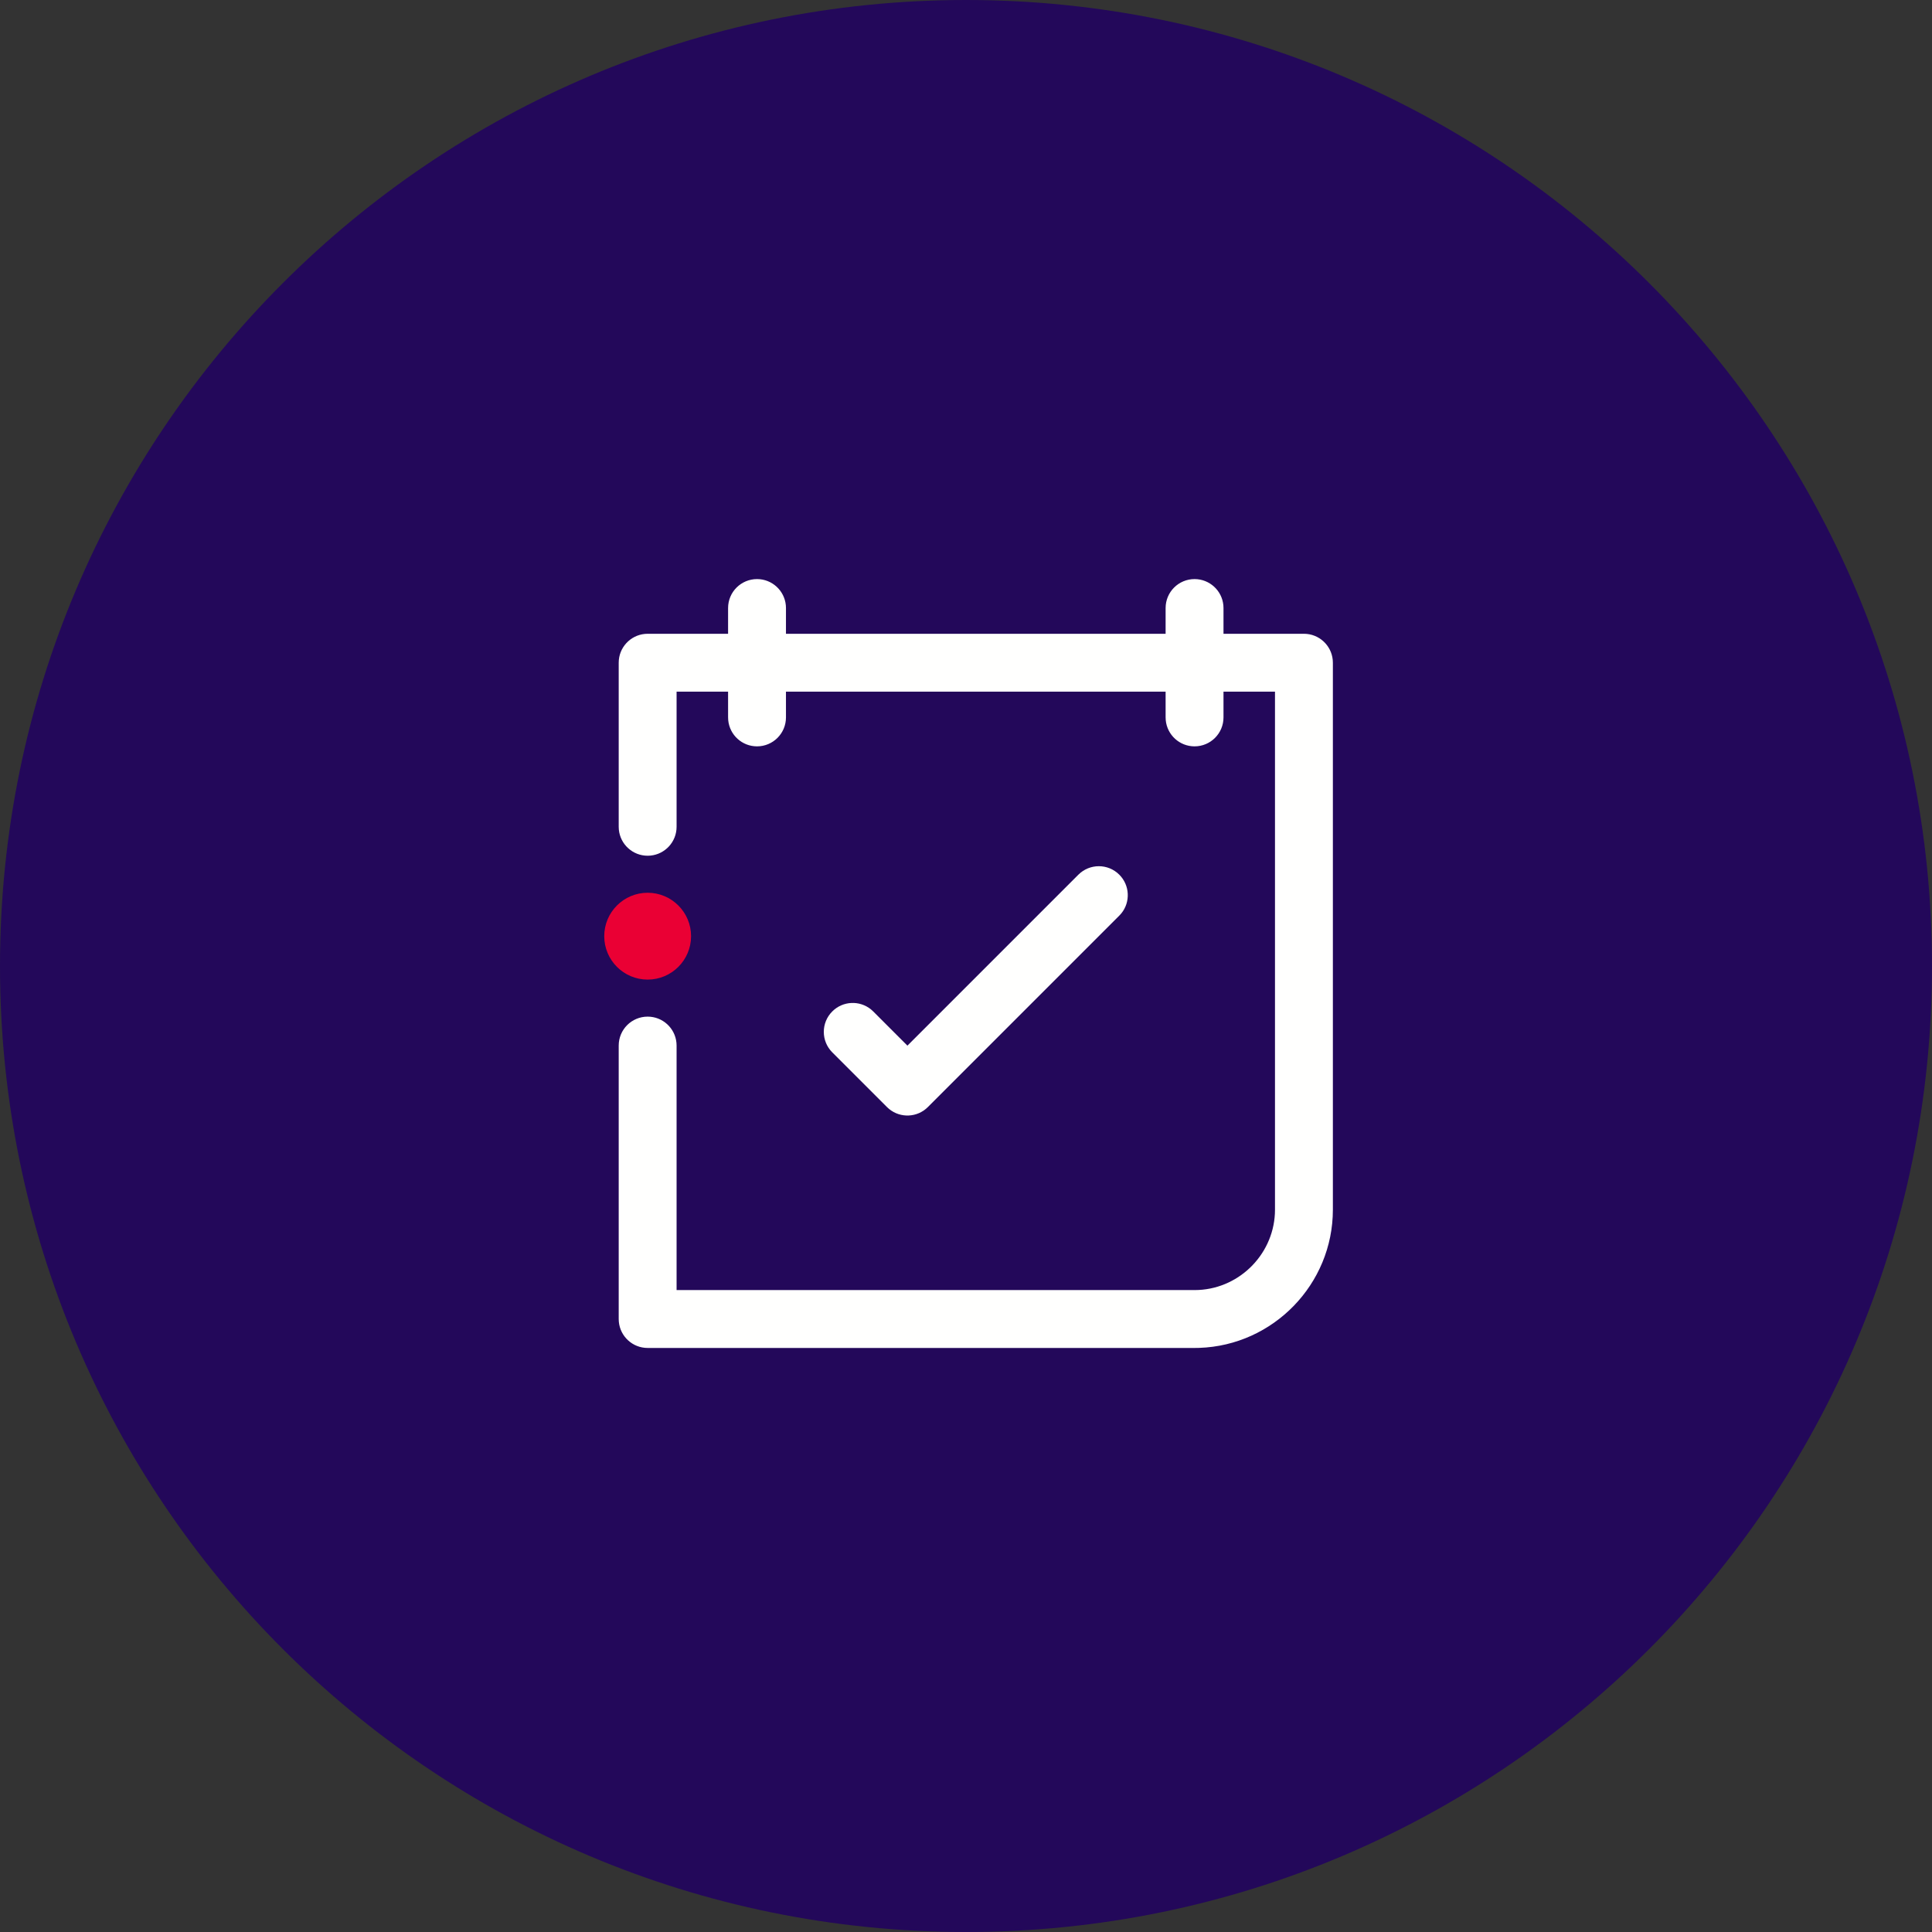
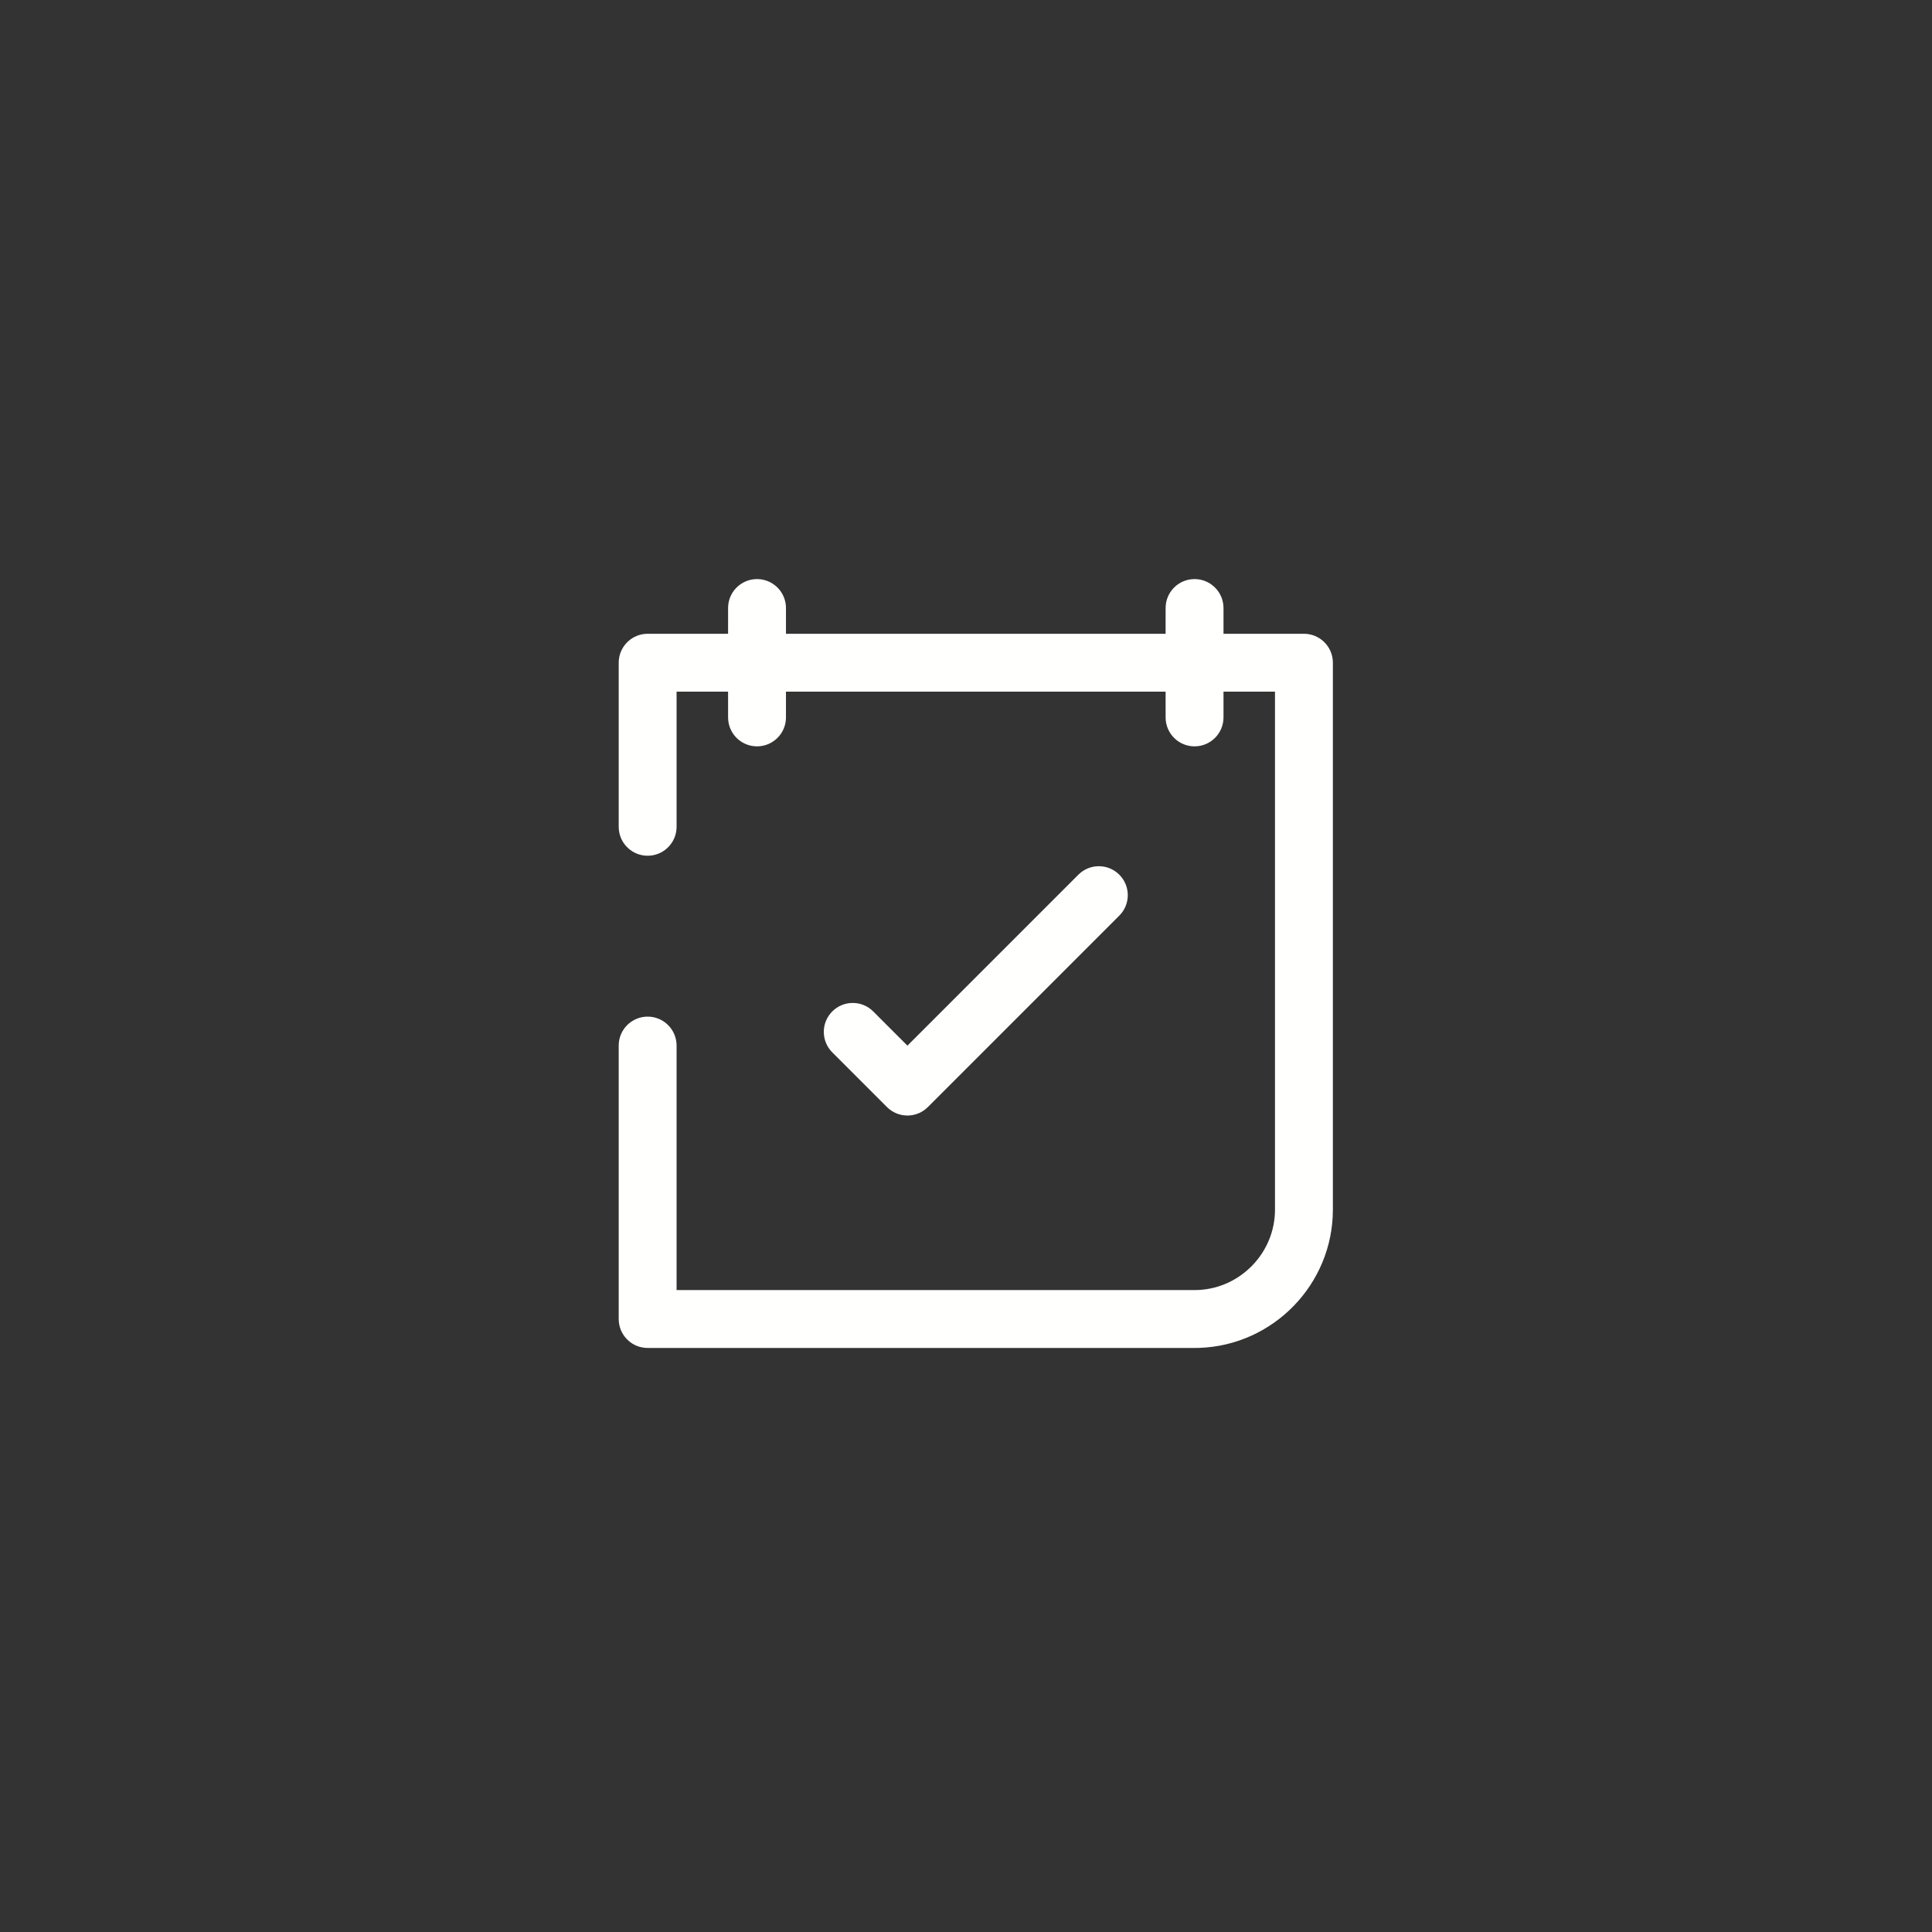
<svg xmlns="http://www.w3.org/2000/svg" width="190px" height="190px" viewBox="0 0 190 190" version="1.1">
  <rect x="0" y="0" width="190" height="190" fill="#333333" stroke="none" />
  <title>Group 4</title>
  <desc>Created with Sketch.</desc>
  <g id="Microsite" stroke="none" stroke-width="1" fill="none" fill-rule="evenodd">
    <g id="BC_IELTS_01home-page" transform="translate(-1065, -2947)">
      <g id="steps" transform="translate(0, 2721)">
        <g id="Group-4" transform="translate(1065, 226)">
-           <path d="M190,95 C190,147.482 147.482,190 95,190 C42.518,190 0,147.482 0,95 C0,42.56 42.518,0 95,0 C147.482,0 190,42.56 190,95" id="Fill-2" fill="#23085A" />
          <g id="icon" transform="translate(59, 56)">
            <path d="M58.477,0.949 C59.956,0.949 61.172,2.077 61.31,3.521 L61.323,3.795 L61.323,6.328 L69.234,6.328 C70.713,6.328 71.929,7.457 72.067,8.9 L72.08,9.174 L72.08,62.961 C72.08,70.297 66.213,76.313 58.934,76.556 L58.477,76.563 L4.692,76.563 C3.213,76.563 1.997,75.435 1.859,73.991 L1.846,73.717 L1.846,46.825 C1.846,45.253 3.12,43.979 4.692,43.979 C6.172,43.979 7.388,45.108 7.525,46.551 L7.538,46.825 L7.538,70.871 L58.477,70.871 C62.691,70.871 66.171,67.519 66.378,63.353 L66.387,62.961 L66.387,12.02 L61.323,12.02 L61.323,14.553 C61.323,16.125 60.049,17.399 58.477,17.399 C56.998,17.399 55.782,16.271 55.644,14.827 L55.631,14.553 L55.63,12.02 L18.294,12.02 L18.295,14.553 C18.295,16.125 17.021,17.399 15.449,17.399 C13.969,17.399 12.754,16.271 12.616,14.827 L12.603,14.553 L12.602,12.02 L7.538,12.02 L7.538,25.31 C7.538,26.789 6.41,28.005 4.966,28.143 L4.692,28.156 C3.213,28.156 1.997,27.027 1.859,25.584 L1.846,25.31 L1.846,9.174 C1.846,7.695 2.975,6.479 4.418,6.341 L4.692,6.328 L12.602,6.328 L12.603,3.795 C12.603,2.223 13.877,0.949 15.449,0.949 C16.928,0.949 18.144,2.077 18.282,3.521 L18.295,3.795 L18.294,6.328 L55.63,6.328 L55.631,3.795 C55.631,2.223 56.905,0.949 58.477,0.949 Z M51.076,30.02 C52.118,31.062 52.184,32.711 51.272,33.829 L51.076,34.045 L32.252,52.871 C31.21,53.914 29.561,53.979 28.443,53.066 L28.226,52.871 L22.849,47.492 C21.738,46.38 21.738,44.578 22.85,43.467 C23.892,42.425 25.541,42.36 26.659,43.272 L26.875,43.467 L30.239,46.833 L47.051,30.02 C48.163,28.909 49.965,28.908 51.076,30.02 Z" id="Combined-Shape" fill="#FFFFFE" fill-rule="nonzero" />
-             <path d="M8.962,36.066 C8.962,38.425 7.049,40.336 4.692,40.336 C2.334,40.336 0.423,38.425 0.423,36.066 C0.423,33.71 2.334,31.797 4.692,31.797 C7.049,31.797 8.962,33.71 8.962,36.066" id="Fill-2" fill="#EA0034" />
          </g>
        </g>
      </g>
    </g>
  </g>
</svg>